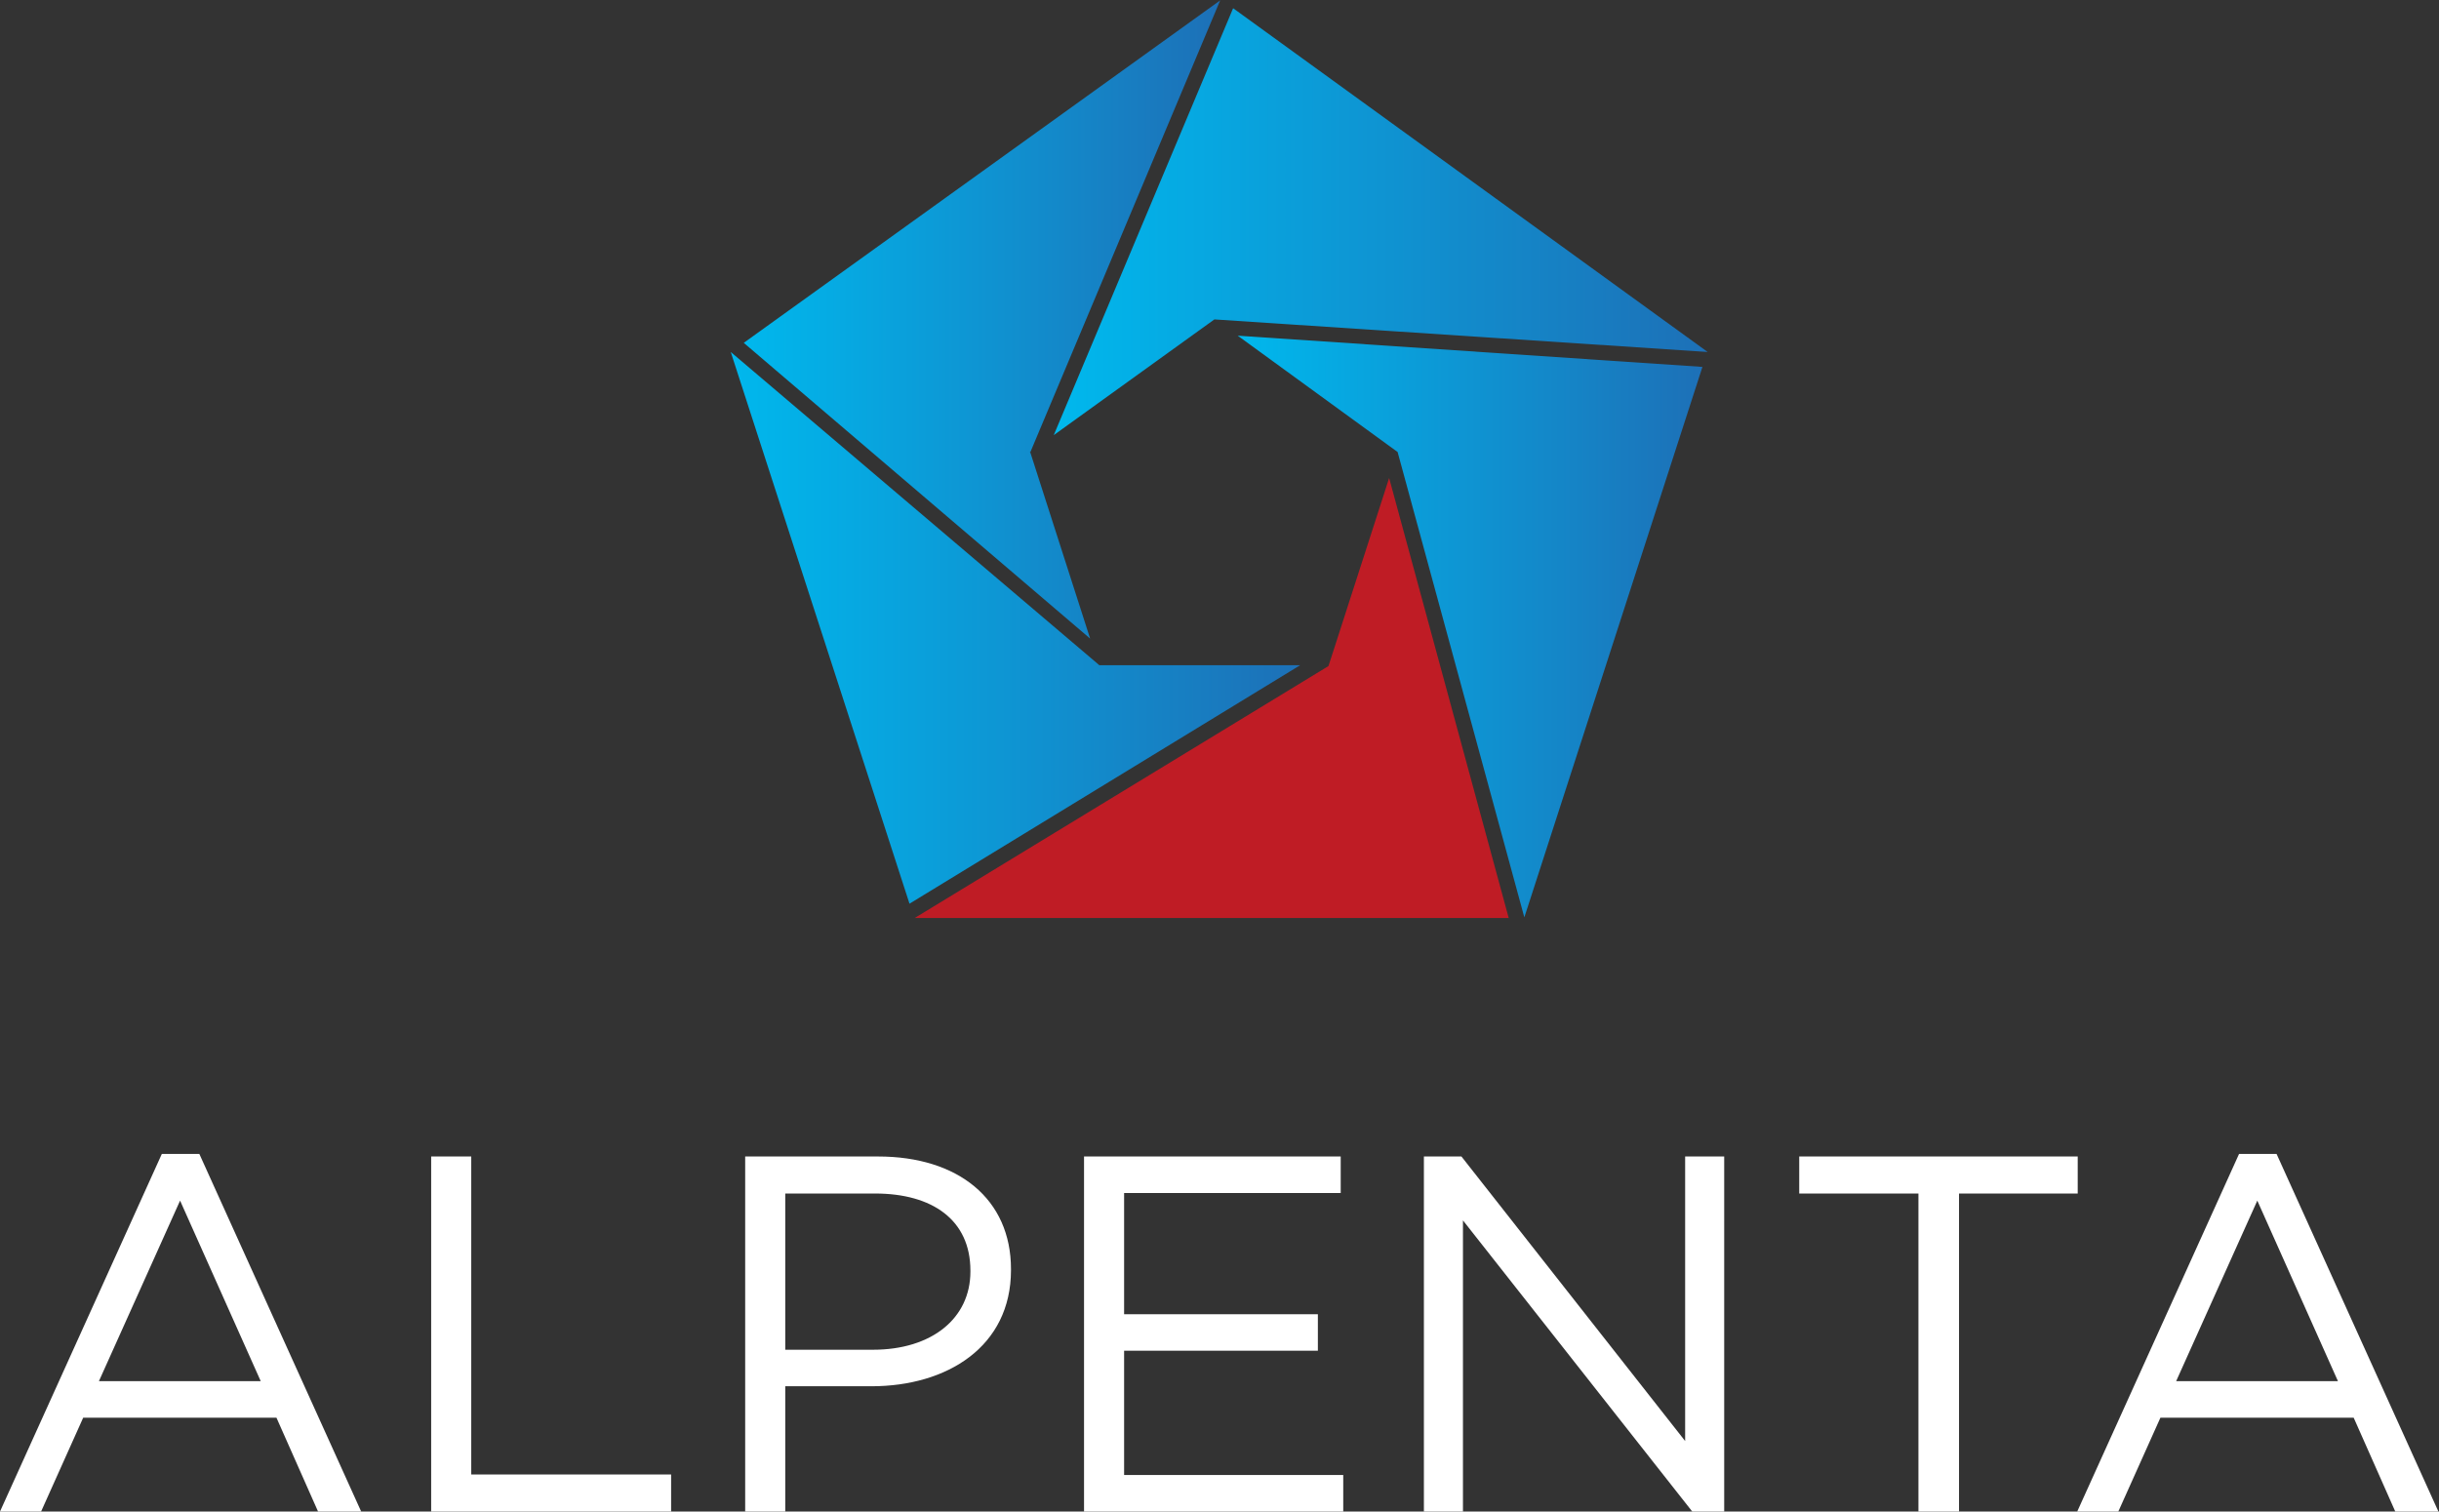
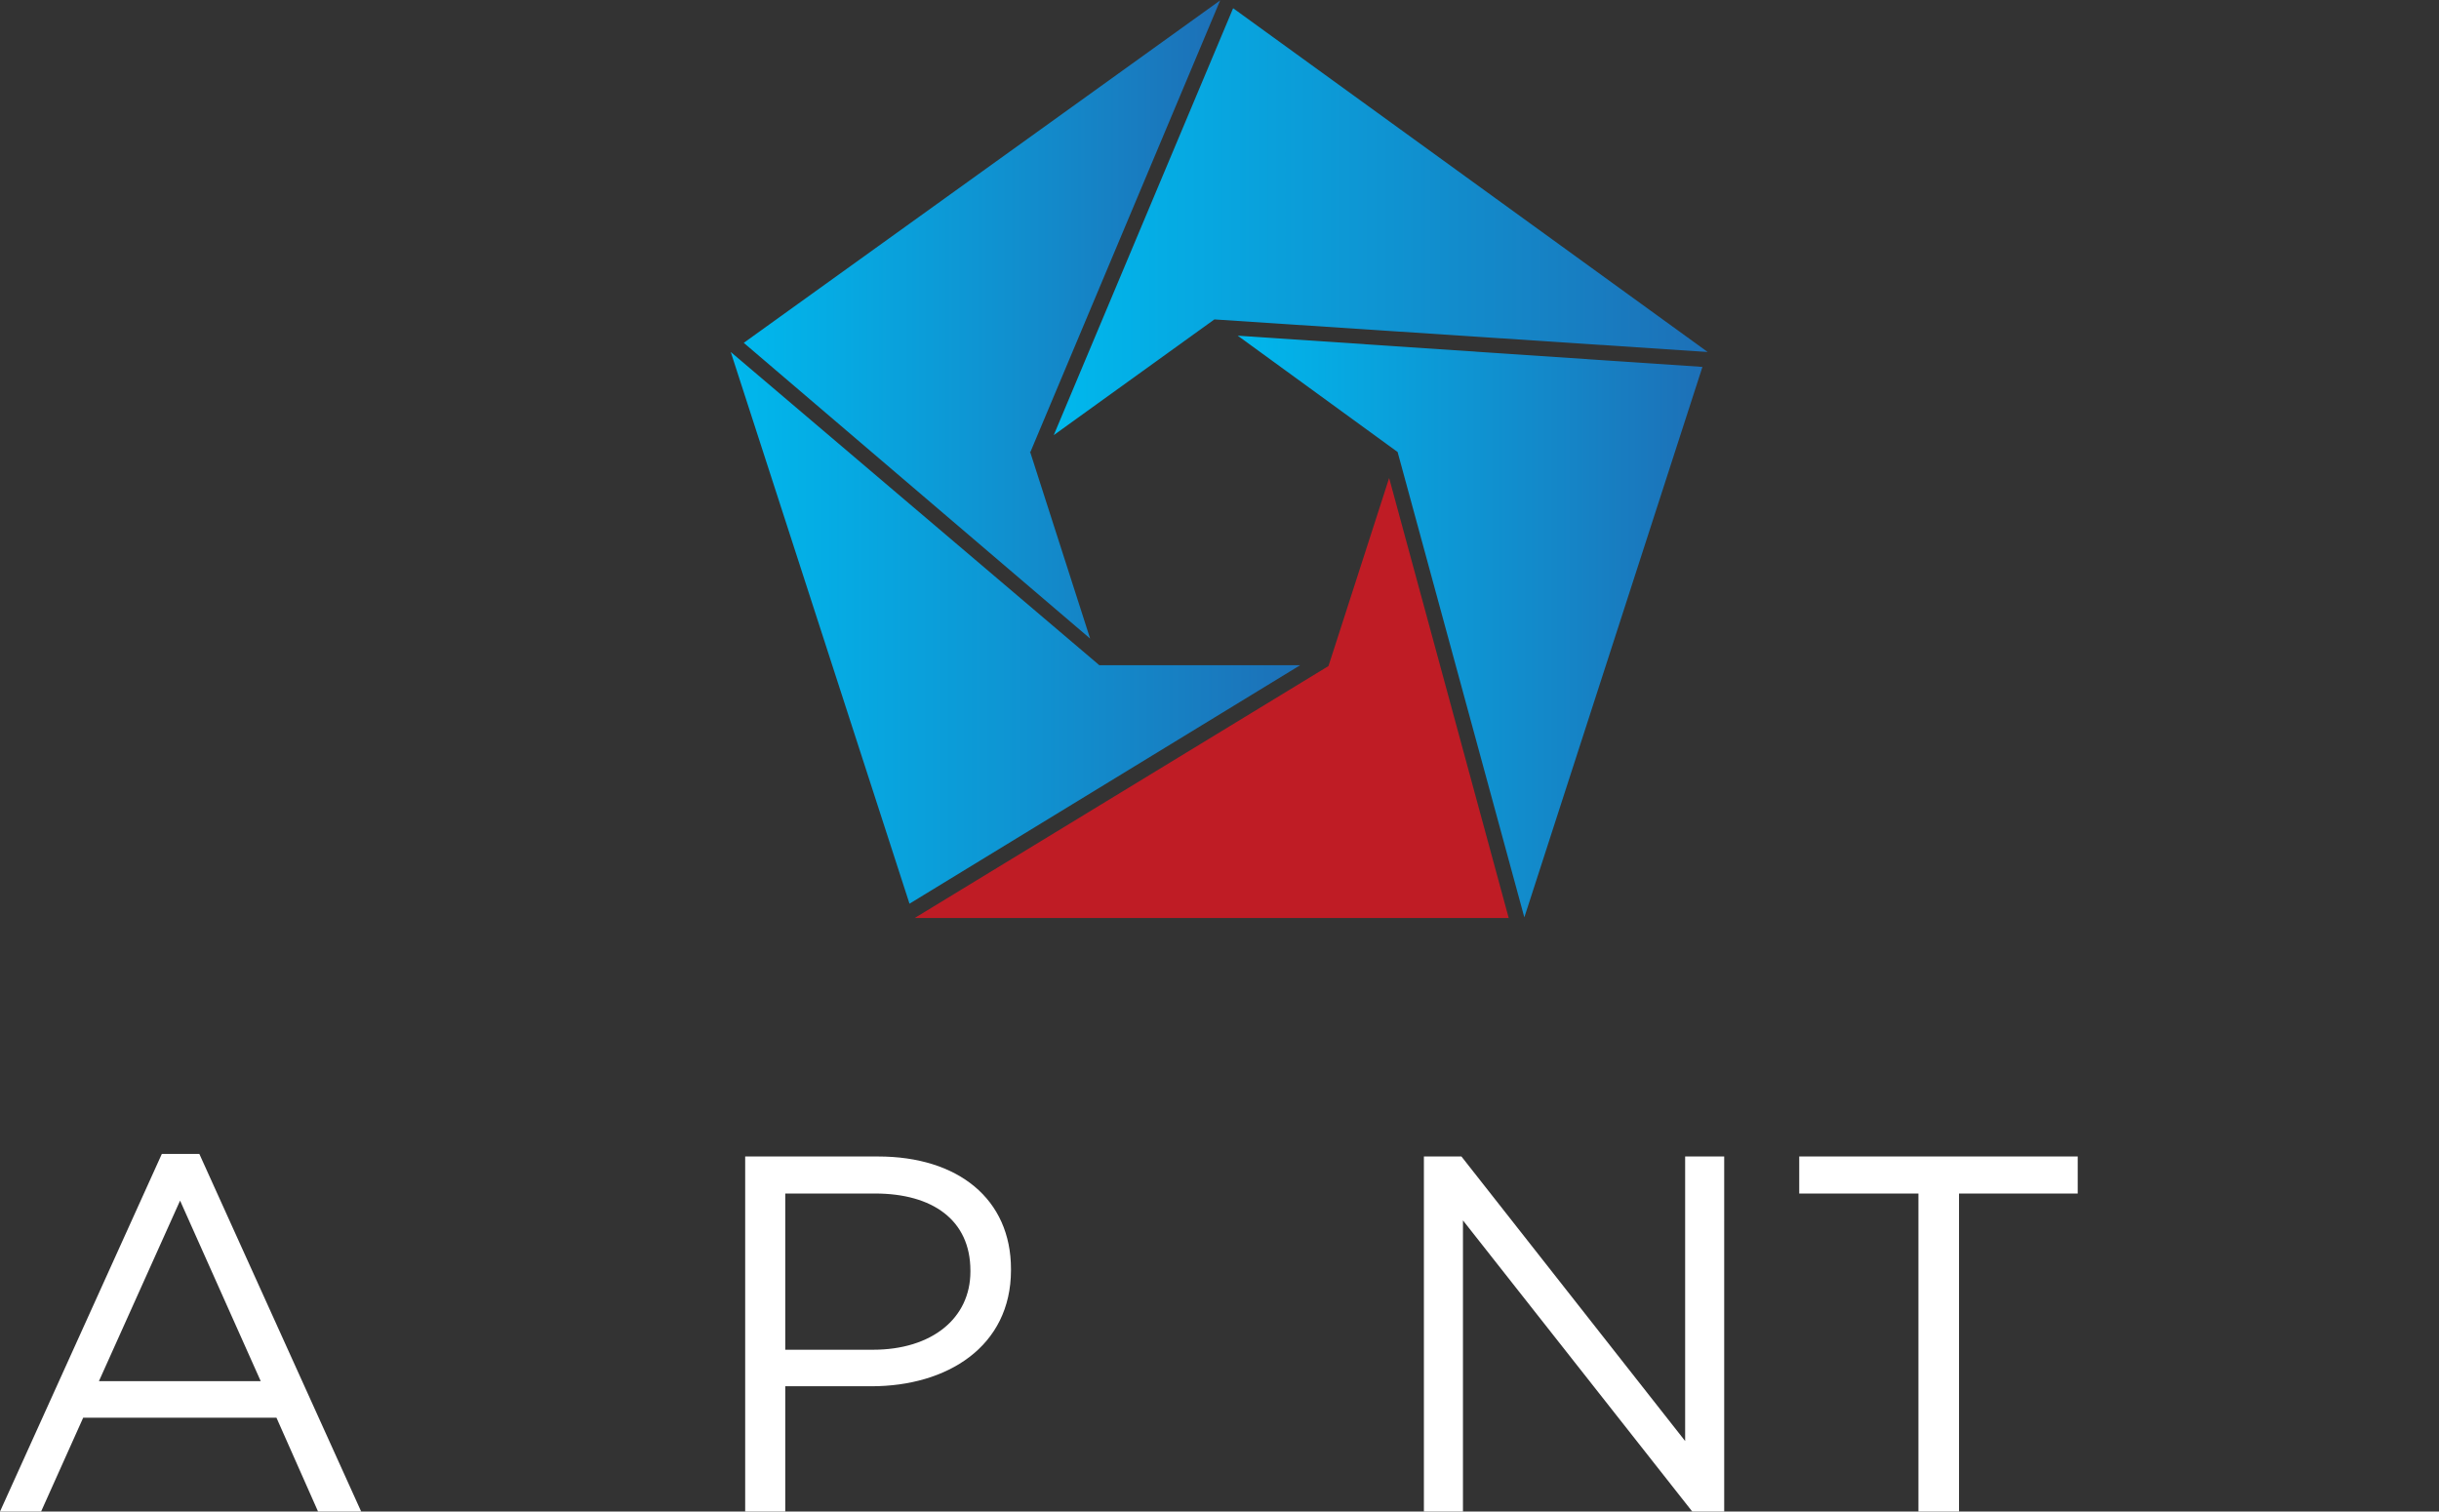
<svg xmlns="http://www.w3.org/2000/svg" viewBox="0 0 1046.56 648.667" height="648.667" width="1046.56" xml:space="preserve" id="svg2" version="1.1">
  <rect x="0" y="0" width="1046.56" height="648.667" fill="#333333" stroke="none" />
  <defs id="defs6">
    <clipPath id="clipPath30">
      <path id="path28" d="M 0,0 H 7849 V 4865 H 0 Z" />
    </clipPath>
    <clipPath id="clipPath36">
      <path id="path34" d="m 5711.72,-275.969 h 976.46 V 1387.95 h -976.46 z" />
    </clipPath>
    <linearGradient id="linearGradient46" spreadMethod="pad" gradientTransform="scale(10)" gradientUnits="userSpaceOnUse" y2="383.768" x2="392.776" y1="383.768" x1="239.416">
      <stop id="stop42" offset="0" style="stop-opacity:1;stop-color:#00b8ed" />
      <stop id="stop44" offset="1" style="stop-opacity:1;stop-color:#1d70b7" />
    </linearGradient>
    <linearGradient id="linearGradient54" spreadMethod="pad" gradientTransform="scale(10)" gradientUnits="userSpaceOnUse" y2="284.498" x2="418.526" y1="284.498" x1="235.226">
      <stop id="stop50" offset="0" style="stop-opacity:1;stop-color:#00b8ed" />
      <stop id="stop52" offset="1" style="stop-opacity:1;stop-color:#1d70b7" />
    </linearGradient>
    <linearGradient id="linearGradient64" spreadMethod="pad" gradientTransform="scale(10)" gradientUnits="userSpaceOnUse" y2="415.258" x2="549.696" y1="415.258" x1="339.206">
      <stop id="stop60" offset="0" style="stop-opacity:1;stop-color:#00b8ed" />
      <stop id="stop62" offset="1" style="stop-opacity:1;stop-color:#1d70b7" />
    </linearGradient>
    <linearGradient id="linearGradient72" spreadMethod="pad" gradientTransform="scale(10)" gradientUnits="userSpaceOnUse" y2="284.923" x2="548.016" y1="284.923" x1="398.416">
      <stop id="stop68" offset="0" style="stop-opacity:1;stop-color:#00b8ed" />
      <stop id="stop70" offset="1" style="stop-opacity:1;stop-color:#1d70b7" />
    </linearGradient>
  </defs>
  <g transform="matrix(1.333,0,0,-1.333,0,648.667)" id="g10">
    <g transform="scale(0.1)" id="g12">
      <path id="path14" style="fill:#ffffff;fill-opacity:1;fill-rule:nonzero;stroke:none" d="M 0,0 H 132.262 L 267.801,302.09 H 889.93 L 1023.83,0 h 138.79 L 641.73,1151.19 H 520.898 Z M 318.422,419.66 579.68,1000.97 839.309,419.66 H 318.422" />
-       <path id="path16" style="fill:#ffffff;fill-opacity:1;fill-rule:nonzero;stroke:none" d="m 1387.96,0 h 772.37 V 119.199 H 1516.96 V 1143.03 h -129 V 0" />
      <path id="path18" style="fill:#ffffff;fill-opacity:1;fill-rule:nonzero;stroke:none" d="m 2398.73,0 h 129 v 403.328 h 277.59 c 243.3,0 449.05,127.363 449.05,373.934 v 3.269 c 0,225.339 -169.82,362.499 -427.82,362.499 h -427.82 z m 129,520.898 v 502.932 h 289.02 c 184.52,0 306.99,-84.908 306.99,-248.201 v -3.27 c 0,-150.23 -124.1,-251.461 -313.52,-251.461 h -282.49" />
-       <path id="path20" style="fill:#ffffff;fill-opacity:1;fill-rule:nonzero;stroke:none" d="m 3489.51,0 h 834.41 v 117.57 h -705.41 v 400.059 h 623.76 v 117.57 h -623.76 v 390.261 h 697.24 v 117.57 H 3489.51 V 0" />
      <path id="path22" style="fill:#ffffff;fill-opacity:1;fill-rule:nonzero;stroke:none" d="m 4583.55,0 h 125.73 V 937.281 L 5447.35,0 h 102.88 V 1143.03 H 5424.49 V 226.969 L 4704.38,1143.03 H 4583.55 V 0" />
      <g id="g24">
        <g clip-path="url(#clipPath30)" id="g26">
          <g clip-path="url(#clipPath36)" id="g32">
            <path id="path38" style="fill:#ffffff;fill-opacity:1;fill-rule:nonzero;stroke:none" d="m 6175.47,0 h 130.63 v 1023.83 h 383.73 v 119.2 h -898.1 v -119.2 h 383.74 V 0" />
          </g>
        </g>
      </g>
-       <path id="path40" style="fill:#ffffff;fill-opacity:1;fill-rule:nonzero;stroke:none" d="m 6686.6,0 h 132.27 l 135.53,302.09 h 622.13 L 7710.43,0 h 138.8 l -520.9,1151.19 H 7207.5 Z m 318.42,419.66 261.26,581.31 259.63,-581.31 h -520.89" />
      <path id="path48" style="fill:url(#linearGradient46);fill-opacity:1;fill-rule:nonzero;stroke:none" d="m 3316.86,3408.88 -2.1,2.1 h 2.1 l 610.9,1454 -1533.6,-1102.5 1115,-952.1 -192.3,598.5" />
      <path id="path56" style="fill:url(#linearGradient54);fill-opacity:1;fill-rule:nonzero;stroke:none" d="m 3538.76,2724.68 -1186.5,1008.4 575.4,-1776.2 1257.6,767.8 h -646.5" />
      <path id="path58" style="fill:#bf1c25;fill-opacity:1;fill-rule:nonzero;stroke:none" d="m 4275.26,2724.68 2.2,-2.1 -1333.1,-811.8 h 1912.2 l -384.9,1416.5 -194.4,-602.6 h -2" />
      <path id="path66" style="fill:url(#linearGradient64);fill-opacity:1;fill-rule:nonzero;stroke:none" d="m 3908.96,3837.78 h 2 l 1586,-104.7 -1527.5,1106.7 -577.4,-1374.4 516.9,372.4" />
      <path id="path74" style="fill:url(#linearGradient72);fill-opacity:1;fill-rule:nonzero;stroke:none" d="m 4498.96,3410.98 407.9,-1498.1 573.3,1772.1 -1496,100.6 514.8,-374.6" />
    </g>
  </g>
</svg>